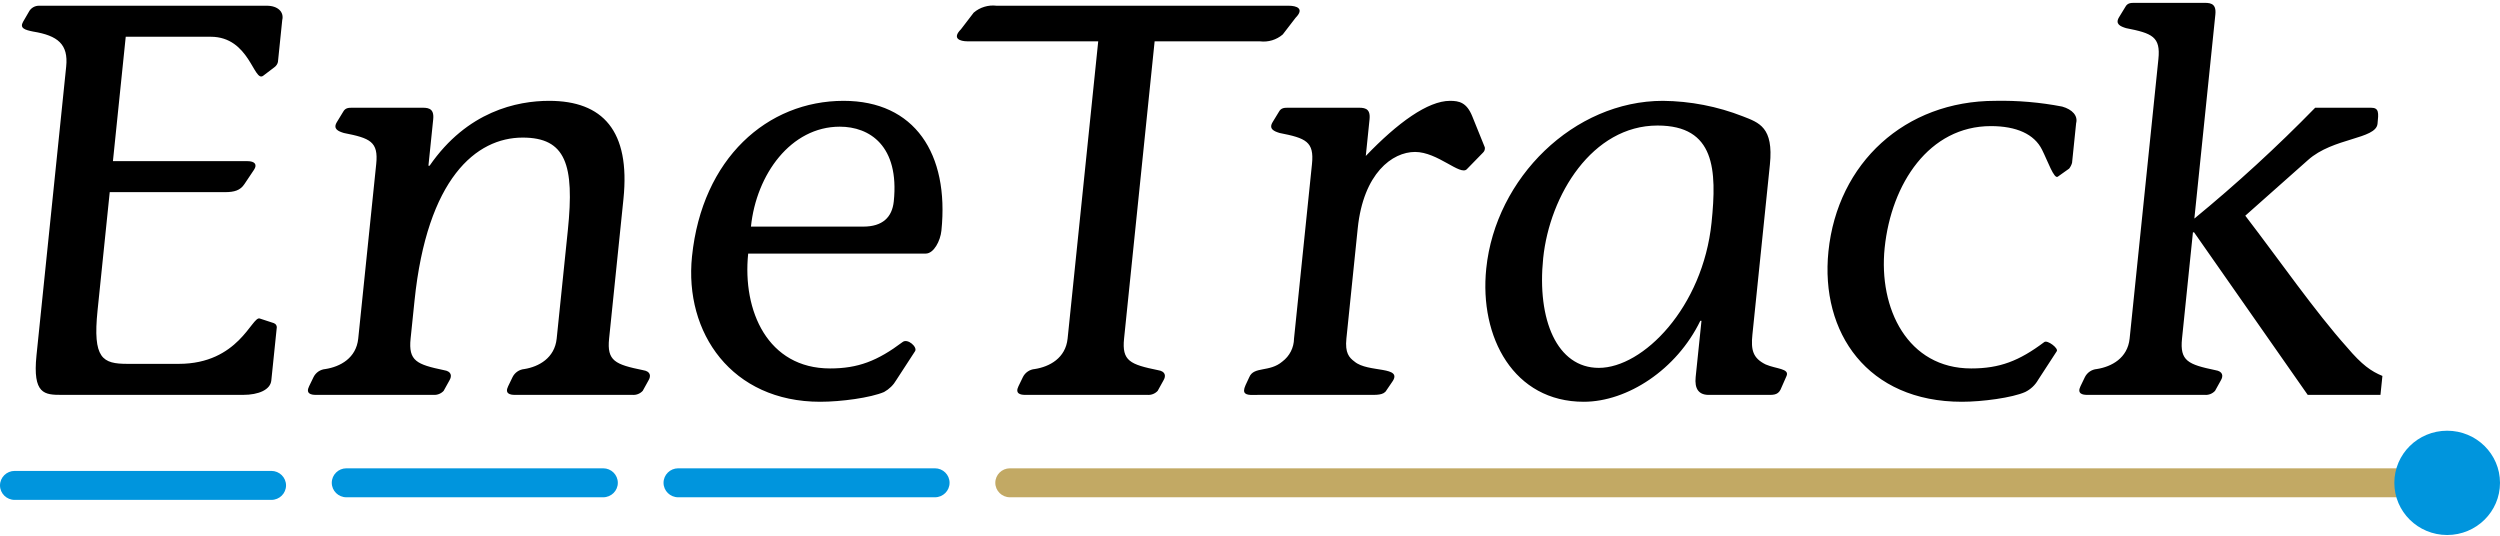
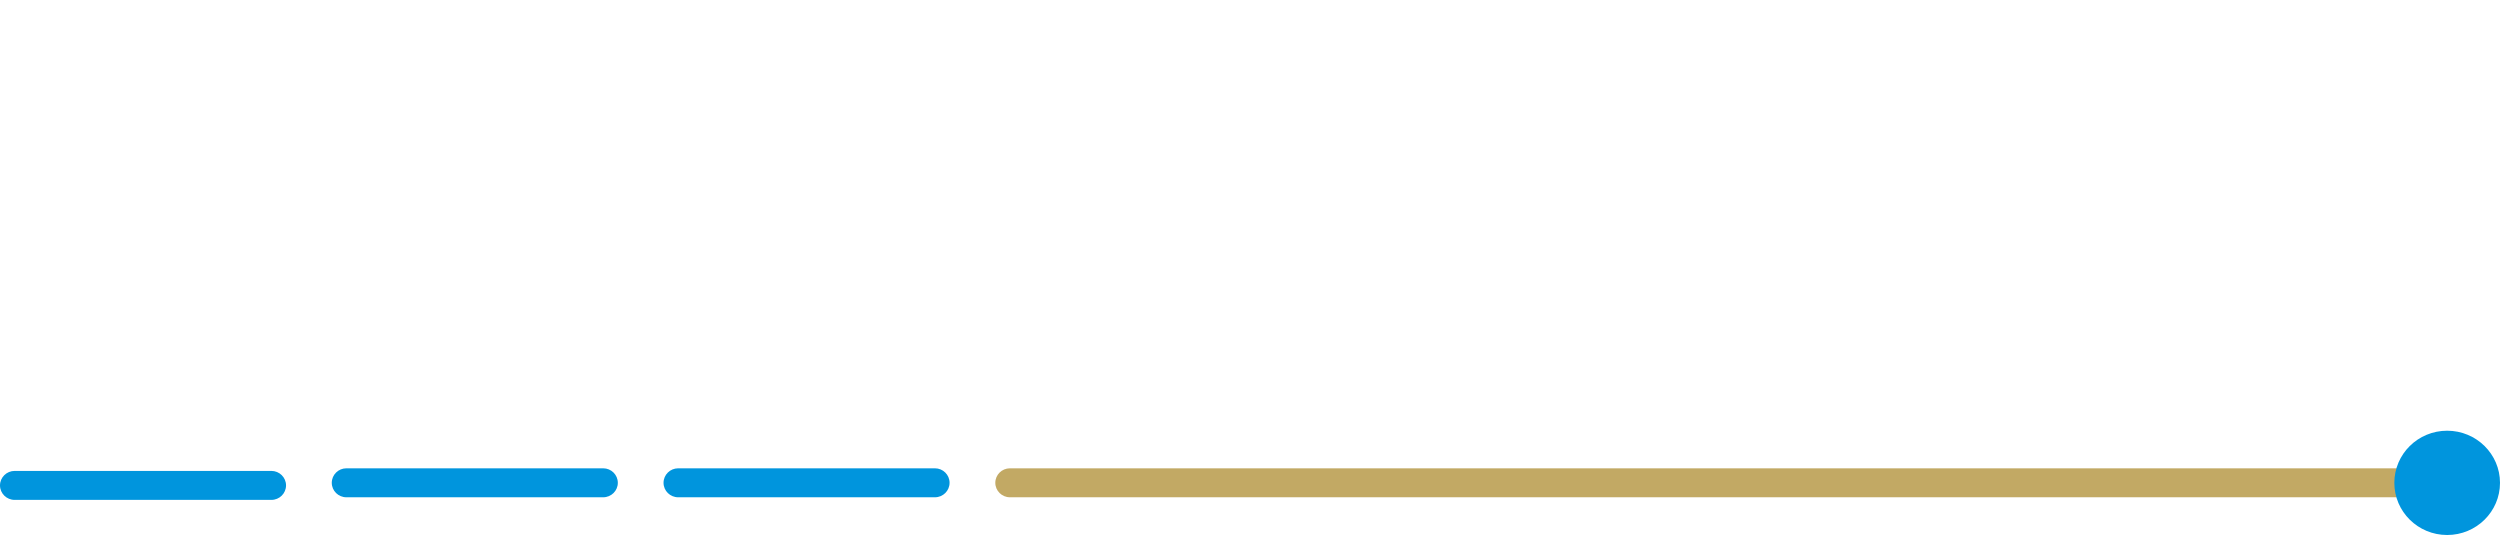
<svg xmlns="http://www.w3.org/2000/svg" width="140" height="30" viewBox="0 0 140 30" fill="none">
  <g clip-path="url(#clip0_201_270)">
-     <path d="M102.393 14.073C102.903 9.12 106.682 5.647 111.734 5.647C112.991 5.622 114.247 5.73 115.481 5.968C116.052 6.129 116.374 6.483 116.263 6.901L116.035 9.12C116.003 9.237 115.947 9.346 115.872 9.442L115.239 9.892C115.027 10.053 114.677 9.024 114.352 8.38C113.92 7.512 112.923 7.062 111.49 7.062C108.035 7.062 105.912 10.278 105.541 13.88C105.19 17.289 106.834 20.633 110.386 20.633C111.983 20.633 113.069 20.215 114.482 19.154C114.658 19.025 115.292 19.508 115.178 19.669L114.133 21.276C113.966 21.568 113.715 21.803 113.411 21.952C112.694 22.273 111.009 22.499 109.868 22.499C104.59 22.5 101.924 18.64 102.393 14.073ZM83.23 15.037C83.752 9.956 88.14 5.647 93.126 5.647C94.659 5.663 96.175 5.957 97.6 6.515C98.508 6.869 99.329 7.126 99.114 9.216L98.135 18.736C98.045 19.604 98.162 20.055 98.875 20.408C99.468 20.666 100.22 20.633 100.048 21.051L99.708 21.823C99.545 22.145 99.254 22.113 98.929 22.113H95.768C95.112 22.145 94.891 21.759 94.957 21.116L95.283 17.964H95.218C93.894 20.698 91.134 22.499 88.689 22.499C84.776 22.5 82.833 18.897 83.23 15.038V15.037ZM86.418 14.459C86.064 17.9 87.188 20.601 89.534 20.601C92.011 20.601 95.357 17.224 95.847 12.465C96.151 9.506 96.048 7.03 92.821 7.03C89.171 7.03 86.783 10.921 86.418 14.459V14.459ZM38.752 14.362C39.318 8.863 42.973 5.647 47.242 5.647C51.218 5.647 53.162 8.605 52.719 12.915C52.659 13.494 52.293 14.201 51.837 14.201H41.898C41.567 17.417 42.996 20.633 46.483 20.633C48.047 20.633 49.133 20.215 50.546 19.154C50.83 18.929 51.396 19.443 51.242 19.669L50.197 21.276C50.034 21.56 49.796 21.793 49.508 21.952C48.758 22.273 47.105 22.499 45.932 22.499C40.978 22.5 38.312 18.64 38.752 14.362ZM42.053 12.69H48.342C49.417 12.69 49.959 12.175 50.052 11.275C50.373 8.155 48.69 7.094 47.028 7.094C44.291 7.094 42.354 9.763 42.053 12.69L42.053 12.69ZM69.752 21.566L69.962 21.116C70.22 20.505 71.096 20.858 71.811 20.247C72.012 20.096 72.176 19.902 72.289 19.679C72.402 19.456 72.462 19.21 72.465 18.961L73.471 9.184C73.601 7.93 73.131 7.737 71.662 7.448C71.346 7.351 71.033 7.223 71.268 6.837L71.621 6.258C71.742 6.033 71.938 6.033 72.133 6.033H75.978C76.337 6.033 76.764 6 76.695 6.676L76.484 8.734C78.272 6.869 79.963 5.647 81.201 5.647C81.722 5.647 82.136 5.743 82.448 6.515L83.15 8.252C83.158 8.304 83.154 8.357 83.138 8.408C83.121 8.458 83.093 8.504 83.054 8.541L82.144 9.474C81.778 9.86 80.514 8.509 79.243 8.509C77.972 8.509 76.351 9.699 76.033 12.786L75.398 18.961C75.315 19.765 75.549 20.023 75.852 20.248C76.601 20.891 78.631 20.473 77.949 21.405L77.642 21.856C77.482 22.145 77.061 22.113 76.605 22.113H70.51C70.389 22.113 70.269 22.118 70.157 22.118C69.788 22.119 69.525 22.062 69.752 21.566V21.566ZM2.044 19.894L3.706 3.73C3.837 2.476 3.234 1.993 1.855 1.768C1.376 1.672 1.093 1.575 1.292 1.221L1.609 0.675C1.663 0.566 1.747 0.474 1.852 0.411C1.957 0.348 2.078 0.317 2.201 0.321H14.943C15.562 0.321 15.917 0.675 15.805 1.125L15.564 3.473C15.536 3.589 15.468 3.691 15.371 3.762L14.735 4.245C14.206 4.631 13.982 2.058 11.799 2.058H7.041L6.324 9.024H13.851C14.275 9.024 14.418 9.216 14.225 9.506L13.687 10.31C13.455 10.664 13.119 10.76 12.597 10.76H6.145L5.463 17.385C5.185 20.087 5.742 20.376 7.143 20.376H10.011C13.368 20.376 14.099 17.707 14.541 17.835L15.329 18.093C15.387 18.113 15.437 18.153 15.467 18.206C15.498 18.26 15.508 18.322 15.495 18.382L15.193 21.309C15.14 21.823 14.491 22.113 13.611 22.113H3.457C2.494 22.113 1.819 22.083 2.044 19.894L2.044 19.894ZM129.232 22.113L122.869 13.011H122.804L122.193 18.961C122.063 20.216 122.533 20.409 124.064 20.73C124.481 20.794 124.52 21.052 124.363 21.309L124.042 21.888C123.97 21.966 123.88 22.028 123.78 22.067C123.68 22.106 123.572 22.122 123.465 22.113H116.881C116.621 22.113 116.302 22.049 116.507 21.631L116.755 21.116C116.818 20.991 116.912 20.884 117.028 20.805C117.145 20.726 117.28 20.678 117.421 20.666C118.249 20.537 119.146 20.055 119.259 18.961L120.87 3.312C121 2.058 120.53 1.865 119.06 1.576C118.745 1.479 118.431 1.35 118.667 0.964L119.02 0.386C119.141 0.16 119.337 0.16 119.532 0.16H123.344C123.703 0.16 124.129 0.128 124.061 0.804L122.884 12.24C125.253 10.296 127.512 8.224 129.65 6.033H132.778C133.234 6.033 133.204 6.322 133.141 6.933C133.052 7.802 130.65 7.705 129.25 8.96L125.736 12.079C127.661 14.588 129.646 17.45 131.43 19.444C132.273 20.441 132.79 20.794 133.415 21.052L133.306 22.113L129.232 22.113ZM57.408 22.113C57.148 22.113 56.828 22.048 57.034 21.63L57.283 21.116C57.345 20.99 57.439 20.883 57.556 20.804C57.672 20.725 57.807 20.678 57.948 20.666C58.776 20.537 59.673 20.055 59.786 18.961L61.5 2.315H54.2C53.743 2.315 53.303 2.154 53.813 1.64L54.528 0.707C54.702 0.558 54.905 0.446 55.126 0.38C55.346 0.313 55.578 0.293 55.806 0.321H72.165C72.621 0.321 73.061 0.482 72.552 0.997L71.835 1.929C71.661 2.079 71.458 2.19 71.238 2.257C71.018 2.323 70.786 2.343 70.557 2.315H64.659L62.948 18.961C62.817 20.216 63.288 20.409 64.852 20.73C65.269 20.794 65.308 21.052 65.15 21.309L64.83 21.888C64.758 21.966 64.668 22.028 64.568 22.067C64.468 22.106 64.36 22.122 64.253 22.113L57.408 22.113ZM28.829 22.113C28.569 22.113 28.25 22.048 28.456 21.63L28.704 21.116C28.766 20.991 28.86 20.883 28.977 20.804C29.093 20.726 29.228 20.678 29.369 20.666C30.165 20.537 31.062 20.055 31.174 18.961L31.8 12.883C32.177 9.216 31.681 7.705 29.27 7.705C26.663 7.705 23.918 9.988 23.213 16.838L22.994 18.961C22.864 20.215 23.334 20.408 24.865 20.73C25.282 20.794 25.322 21.051 25.165 21.309L24.844 21.888C24.772 21.966 24.682 22.027 24.582 22.066C24.482 22.105 24.374 22.121 24.267 22.113H17.684C17.424 22.113 17.104 22.048 17.31 21.63L17.559 21.116C17.621 20.991 17.715 20.883 17.831 20.804C17.948 20.726 18.083 20.678 18.224 20.666C19.052 20.537 19.949 20.055 20.061 18.961L21.068 9.184C21.198 7.93 20.728 7.737 19.258 7.448C18.942 7.351 18.63 7.223 18.865 6.837L19.218 6.258C19.339 6.033 19.534 6.033 19.73 6.033H23.543C23.901 6.033 24.329 6 24.26 6.676L23.992 9.281H24.057C26.164 6.226 28.961 5.647 30.753 5.647C33.751 5.647 35.307 7.319 34.913 11.146L34.11 18.961C33.979 20.216 34.45 20.409 36.013 20.73C36.43 20.794 36.47 21.052 36.312 21.309L35.992 21.888C35.919 21.966 35.83 22.028 35.73 22.067C35.63 22.106 35.522 22.122 35.415 22.113L28.829 22.113Z" fill="black" />
    <path d="M15.196 26.371H0.822C0.368 26.371 0 26.735 0 27.183C0 27.631 0.368 27.994 0.822 27.994H15.196C15.65 27.994 16.018 27.63 16.018 27.182C16.018 26.735 15.65 26.371 15.196 26.371Z" fill="#0095DD" />
    <path d="M33.776 26.225H19.401C18.947 26.225 18.579 26.588 18.579 27.037V27.037C18.579 27.485 18.947 27.848 19.401 27.848H33.776C34.23 27.848 34.598 27.485 34.598 27.037V27.037C34.598 26.588 34.23 26.225 33.776 26.225Z" fill="#0095DD" />
    <path d="M52.355 26.225H37.98C37.526 26.225 37.158 26.589 37.158 27.037C37.158 27.485 37.526 27.848 37.98 27.848H52.355C52.809 27.848 53.176 27.484 53.176 27.037C53.176 26.588 52.809 26.225 52.355 26.225Z" fill="#0095DD" />
    <path d="M134.674 26.225H56.559C56.105 26.225 55.737 26.588 55.737 27.037V27.037C55.737 27.485 56.105 27.848 56.559 27.848H134.674C135.128 27.848 135.495 27.485 135.495 27.037V27.037C135.495 26.588 135.128 26.225 134.674 26.225Z" fill="#C2A964" />
    <path d="M137.041 29.96C138.675 29.96 140 28.653 140 27.04C140 25.427 138.675 24.12 137.041 24.12C135.407 24.12 134.083 25.427 134.083 27.04C134.083 28.653 135.407 29.96 137.041 29.96Z" fill="#0095DD" />
  </g>
  <defs>
    <clipPath id="clip0_201_270">
      <rect width="140" height="30" fill="white" />
    </clipPath>
  </defs>
</svg>